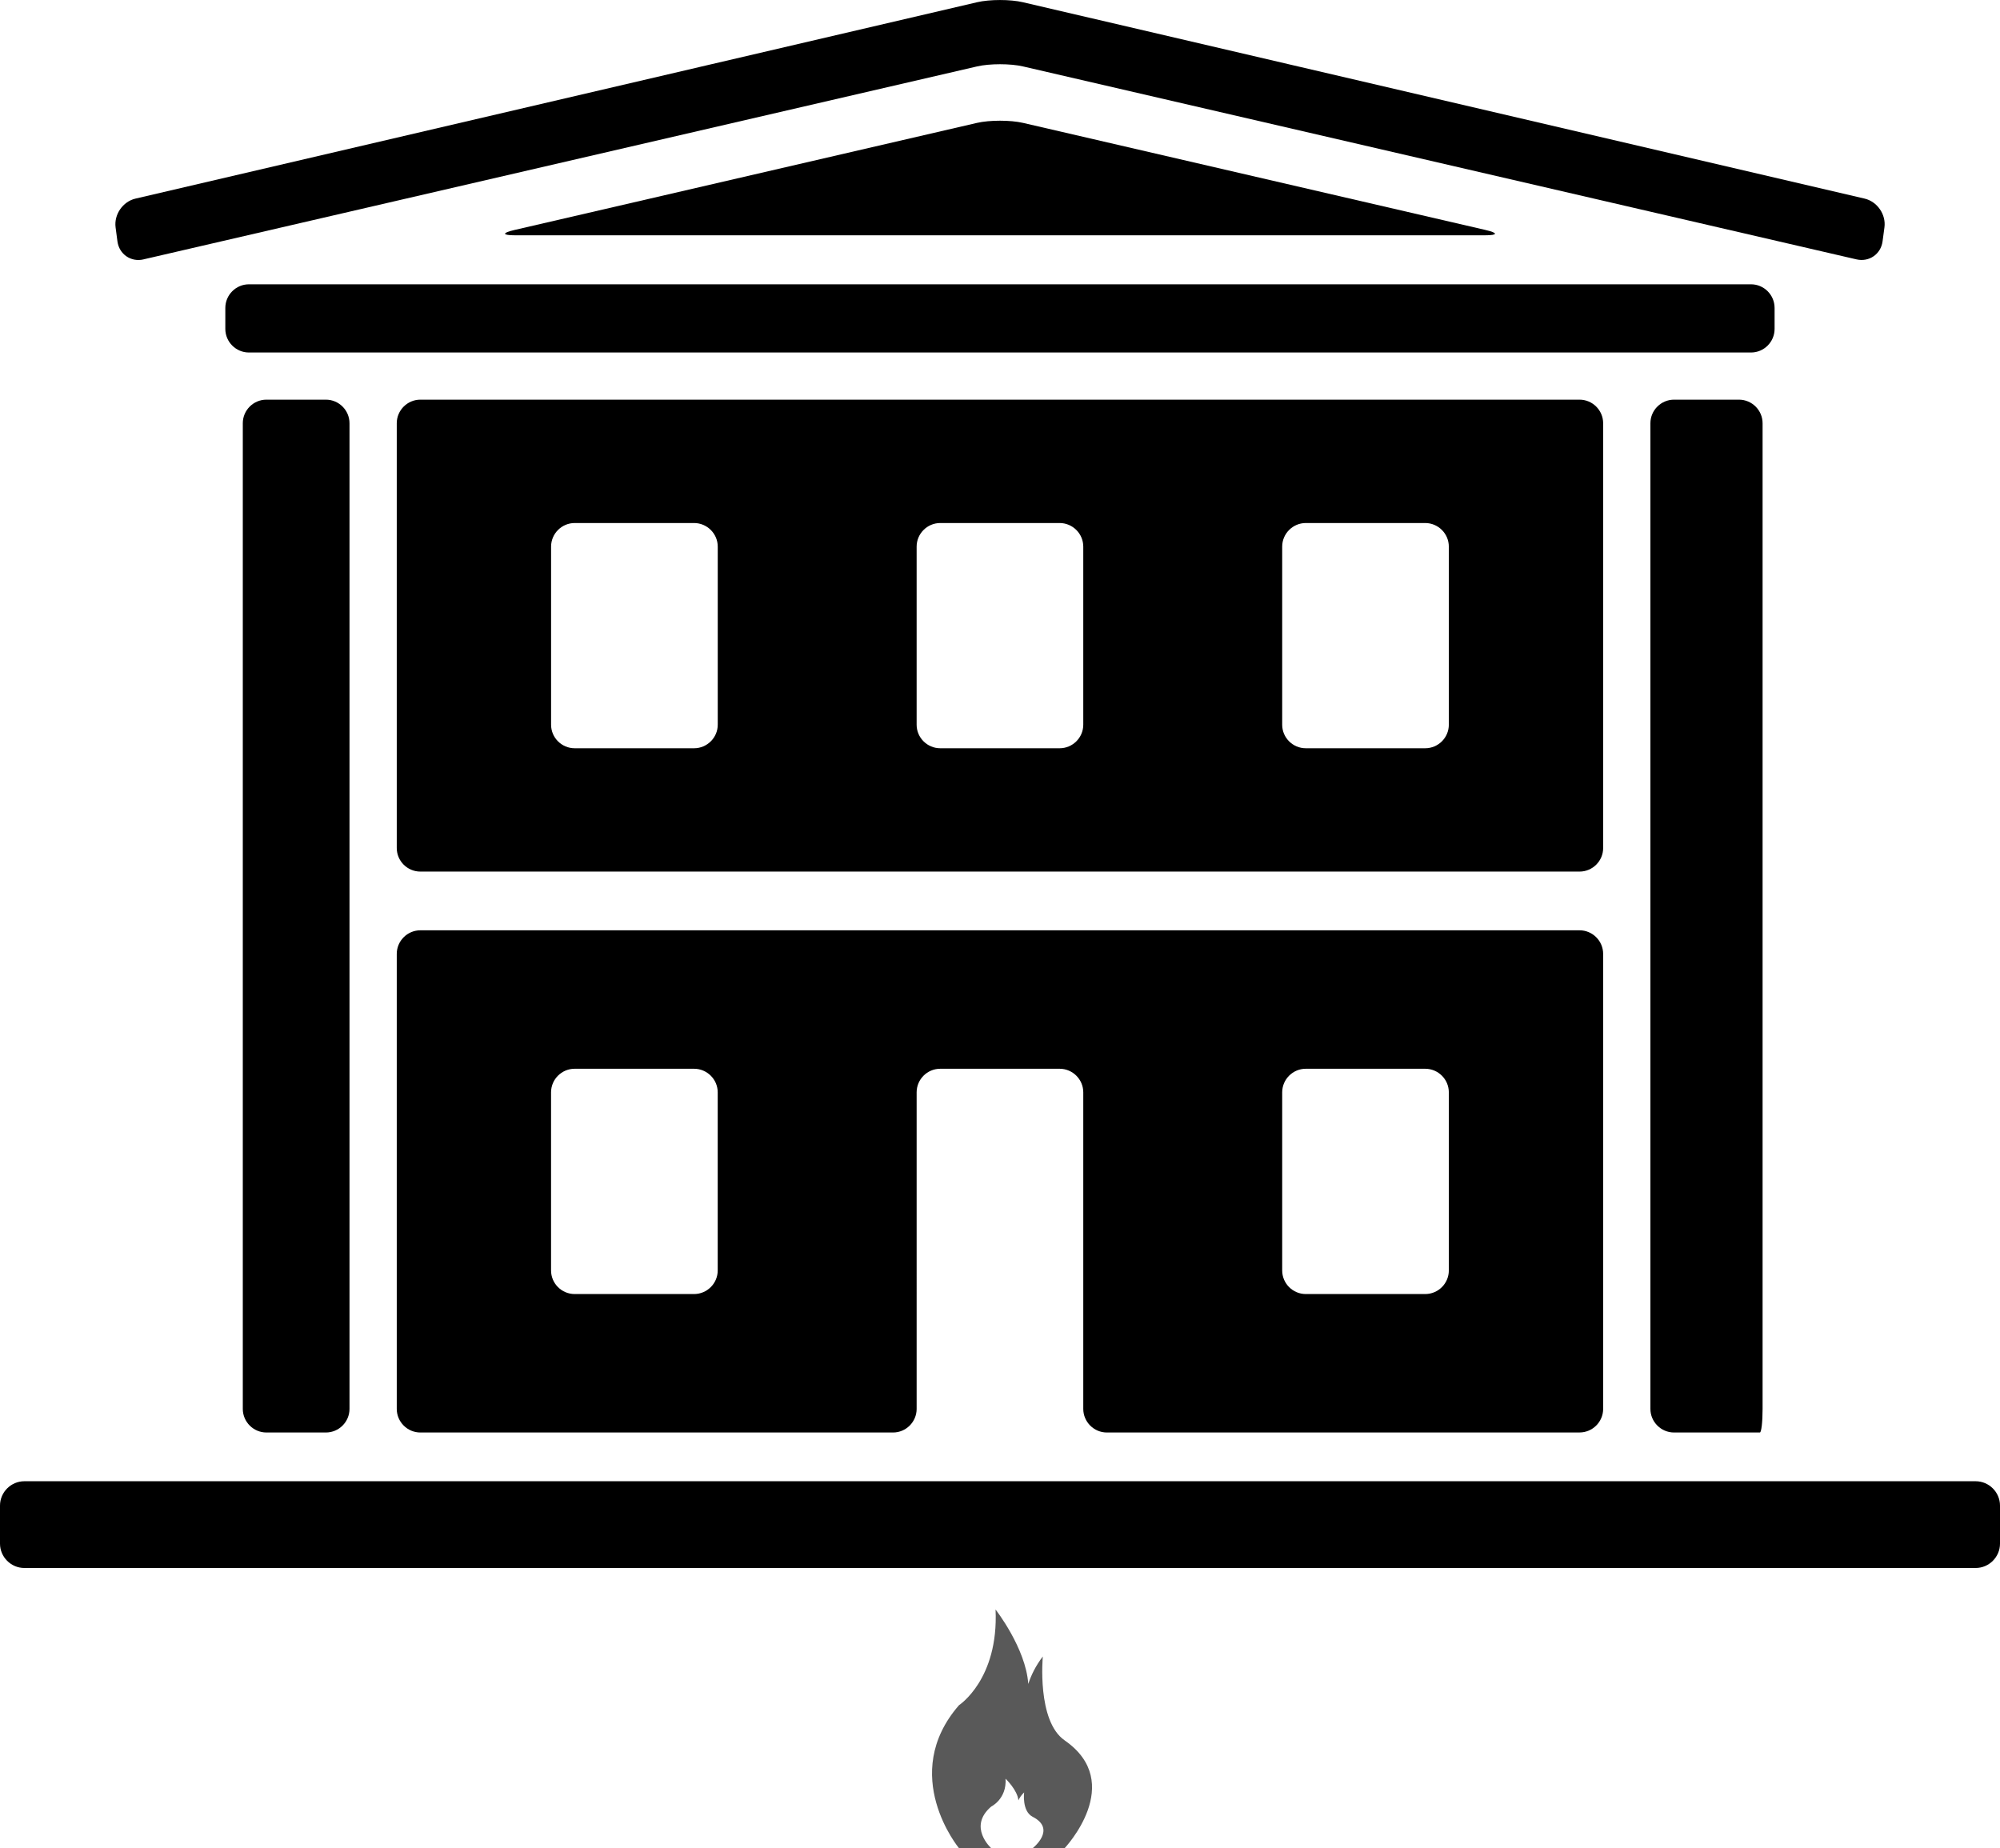
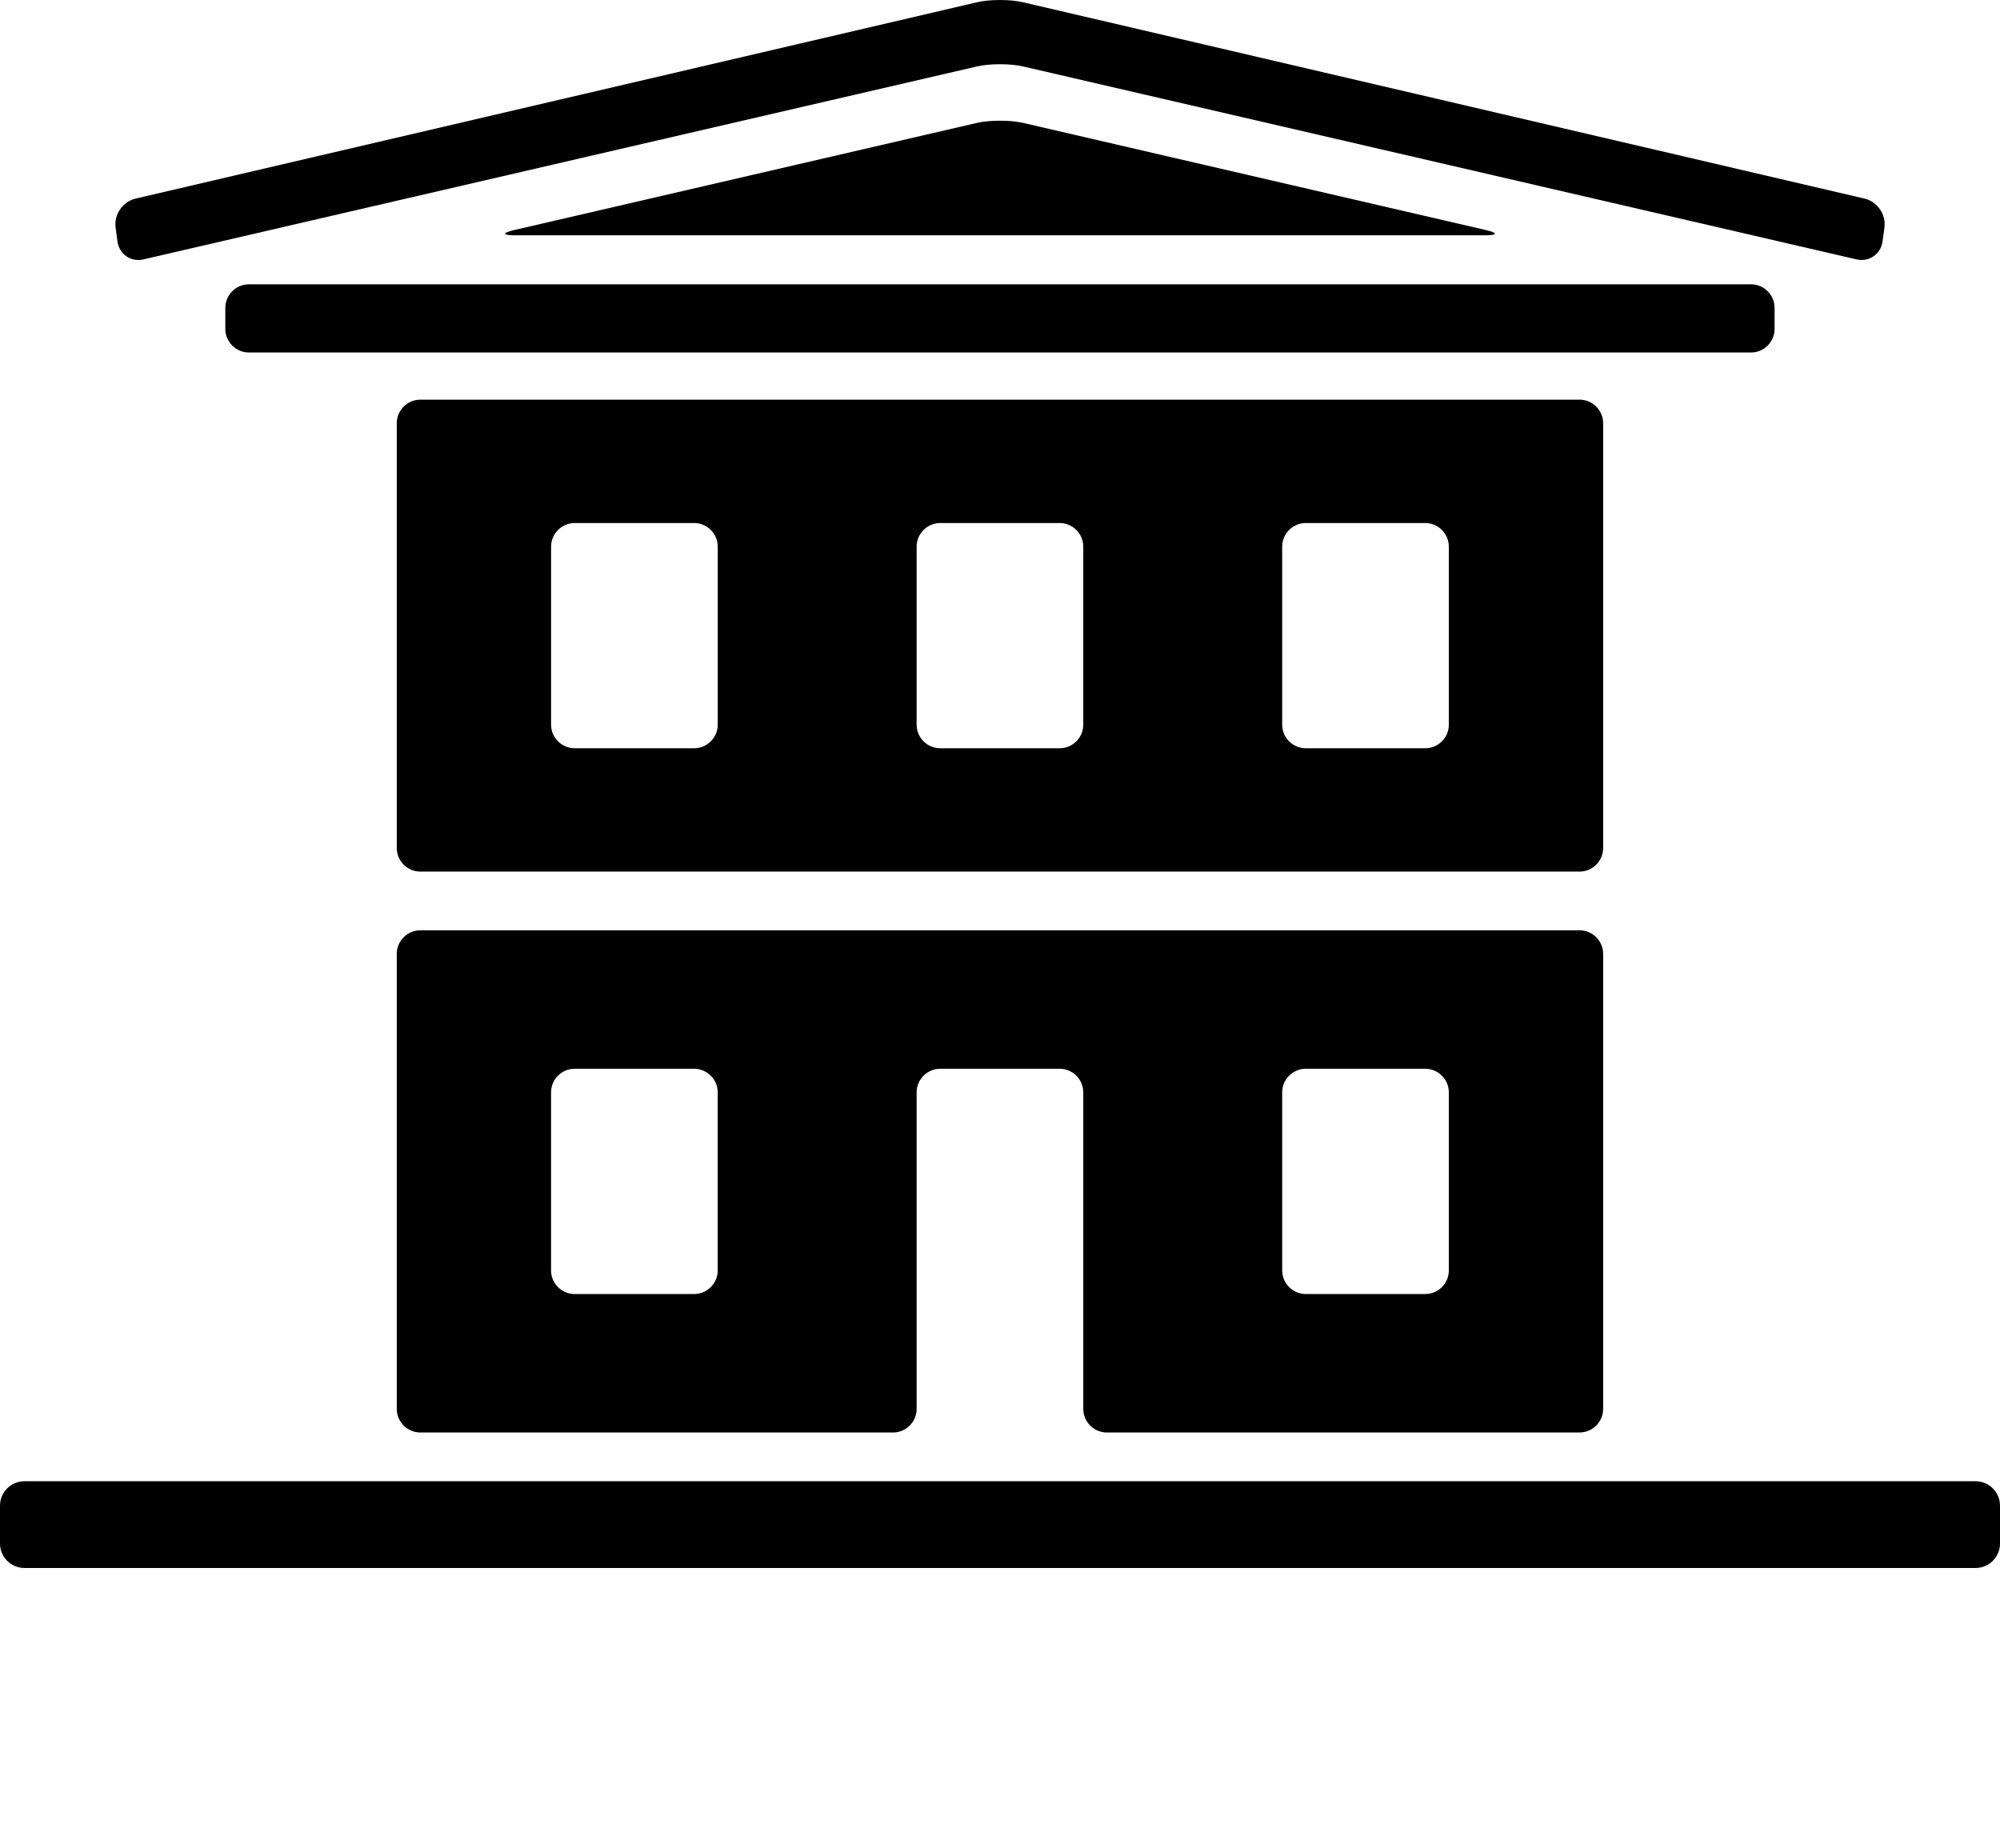
<svg xmlns="http://www.w3.org/2000/svg" height="61.124mm" id="svg3249" version="1.1" viewBox="0 0 66.146 61.124" width="66.146mm">
  <g id="layer1" transform="translate(-65.964,-44.441)">
    <path class="fill-1" d="M 131.304,93.43 H 66.77 c -0.443,0 -0.806,0.363 -0.806,0.806 v 1.257 c 0,0.443 0.363,0.806 0.806,0.806 h 64.534 c 0.443,0 0.806,-0.363 0.806,-0.806 v -1.257 c 0,-0.443 -0.363,-0.806 -0.806,-0.806" id="path82" style="stroke-width:0.161;fill-opacity:1;fill-rule:nonzero;stroke:none" />
-     <path class="fill-1" d="m 74.774,57.659 c -0.43,0 -0.78,0.351 -0.78,0.78 v 32.599 c 0,0.428 0.351,0.78 0.78,0.78 h 1.969 c 0.429,0 0.78,-0.351 0.78,-0.78 V 58.439 c 0,-0.429 -0.351,-0.78 -0.78,-0.78 h -1.969" id="path84" style="stroke-width:0.161;fill-opacity:1;fill-rule:nonzero;stroke:none" />
-     <path class="fill-1" d="m 121.329,57.659 c -0.43,0 -0.781,0.351 -0.781,0.78 v 32.599 c 0,0.428 0.351,0.78 0.781,0.78 h 1.969 c 0.429,0 0.819,0 0.87,0 0.05,0 0.09,-0.351 0.09,-0.78 V 58.439 c 0,-0.429 -0.352,-0.78 -0.78,-0.78 h -2.148" id="path86" style="stroke-width:0.161;fill-opacity:1;fill-rule:nonzero;stroke:none" />
    <path class="fill-1" d="M 124.655,55.319 V 54.625 c 0,-0.429 -0.35,-0.781 -0.778,-0.781 H 74.195 c -0.428,0 -0.779,0.352 -0.779,0.781 v 0.694 c 0,0.429 0.351,0.78 0.779,0.78 h 49.682 c 0.428,0 0.778,-0.351 0.778,-0.78" id="path88" style="stroke-width:0.161;fill-opacity:1;fill-rule:nonzero;stroke:none" />
    <path class="fill-1" d="m 102.57,91.817 h 15.635 c 0.429,0 0.78,-0.351 0.78,-0.78 V 75.99 c 0,-0.43 -0.351,-0.781 -0.78,-0.781 H 79.866 c -0.429,0 -0.78,0.351 -0.78,0.781 v 15.048 c 0,0.428 0.351,0.78 0.78,0.78 h 15.634 c 0.428,0 0.78,-0.351 0.78,-0.78 V 80.568 c 0,-0.43 0.351,-0.78 0.781,-0.78 h 3.949 c 0.429,0 0.781,0.351 0.781,0.78 v 10.47 c 0,0.428 0.351,0.78 0.779,0.78 z m 5.8,-11.249 c 0,-0.43 0.351,-0.78 0.781,-0.78 h 3.949 c 0.43,0 0.781,0.351 0.781,0.78 v 5.891 c 0,0.429 -0.351,0.78 -0.781,0.78 h -3.949 c -0.43,0 -0.781,-0.351 -0.781,-0.78 z m -18.669,5.891 c 0,0.429 -0.353,0.78 -0.782,0.78 h -3.949 c -0.43,0 -0.781,-0.351 -0.781,-0.78 v -5.891 c 0,-0.43 0.351,-0.78 0.781,-0.78 h 3.949 c 0.429,0 0.782,0.351 0.782,0.78 v 5.891" id="path90" style="stroke-width:0.161;fill-opacity:1;fill-rule:nonzero;stroke:none" />
    <path class="fill-1" d="m 118.985,58.438 c 0,-0.427 -0.351,-0.779 -0.78,-0.779 H 79.866 c -0.429,0 -0.78,0.352 -0.78,0.779 v 14.05 c 0,0.429 0.351,0.779 0.78,0.779 h 38.339 c 0.429,0 0.78,-0.35 0.78,-0.779 z m -29.283,9.972 c 0,0.428 -0.353,0.778 -0.782,0.778 h -3.949 c -0.43,0 -0.781,-0.35 -0.781,-0.778 v -5.891 c 0,-0.428 0.351,-0.78 0.781,-0.78 h 3.949 c 0.429,0 0.782,0.352 0.782,0.78 z m 12.089,0 c 0,0.428 -0.352,0.778 -0.781,0.778 h -3.949 c -0.43,0 -0.781,-0.35 -0.781,-0.778 v -5.891 c 0,-0.428 0.351,-0.78 0.781,-0.78 h 3.949 c 0.429,0 0.781,0.352 0.781,0.78 z m 12.09,0 c 0,0.428 -0.351,0.778 -0.781,0.778 h -3.949 c -0.43,0 -0.781,-0.35 -0.781,-0.778 v -5.891 c 0,-0.428 0.351,-0.78 0.781,-0.78 h 3.949 c 0.43,0 0.781,0.352 0.781,0.78 v 5.891" id="path92" style="stroke-width:0.161;fill-opacity:1;fill-rule:nonzero;stroke:none" />
    <path class="fill-2" d="m 70.711,53.019 27.566,-6.381 c 0.418,-0.097 1.103,-0.097 1.521,0 l 27.564,6.381 c 0.418,0.097 0.807,-0.171 0.864,-0.596 l 0.062,-0.463 c 0.057,-0.425 -0.238,-0.853 -0.657,-0.951 L 99.796,44.515 c -0.416,-0.098 -1.101,-0.098 -1.518,0 l -27.835,6.495 c -0.418,0.098 -0.712,0.526 -0.656,0.951 l 0.061,0.463 c 0.057,0.425 0.446,0.693 0.863,0.596" id="path94" style="stroke-width:0.161;fill-opacity:1;fill-rule:nonzero;stroke:none" />
    <path class="fill-1" d="M 115.099,52.048 99.798,48.505 c -0.418,-0.096 -1.103,-0.096 -1.521,0 l -15.302,3.543 c -0.417,0.097 -0.408,0.175 0.023,0.175 h 32.082 c 0.429,0 0.438,-0.078 0.018,-0.175" id="path96" style="stroke-width:0.161;fill-opacity:1;fill-rule:nonzero;stroke:none" />
-     <path class="fill-3" d="m 101.174,101.999 c -0.924,-0.639 -0.721,-2.773 -0.721,-2.773 -0.243,0.316 -0.39,0.632 -0.481,0.908 -0.081,-1.184 -1.082,-2.462 -1.082,-2.462 0.107,2.311 -1.209,3.165 -1.209,3.165 -2.007,2.306 0,4.729 0,4.729 h 1.066 c 0,0 -0.787,-0.706 0,-1.377 0,0 0.516,-0.248 0.474,-0.921 0,0 0.393,0.372 0.425,0.717 0.035,-0.08 0.093,-0.172 0.189,-0.264 0,0 -0.08,0.621 0.283,0.807 0.801,0.411 0,1.038 0,1.038 h 1.056 c 0,0 2.041,-2.155 0,-3.566" id="path186" style="stroke-width:0.011;fill-opacity:0.651;fill-rule:nonzero;stroke:none" />
  </g>
</svg>